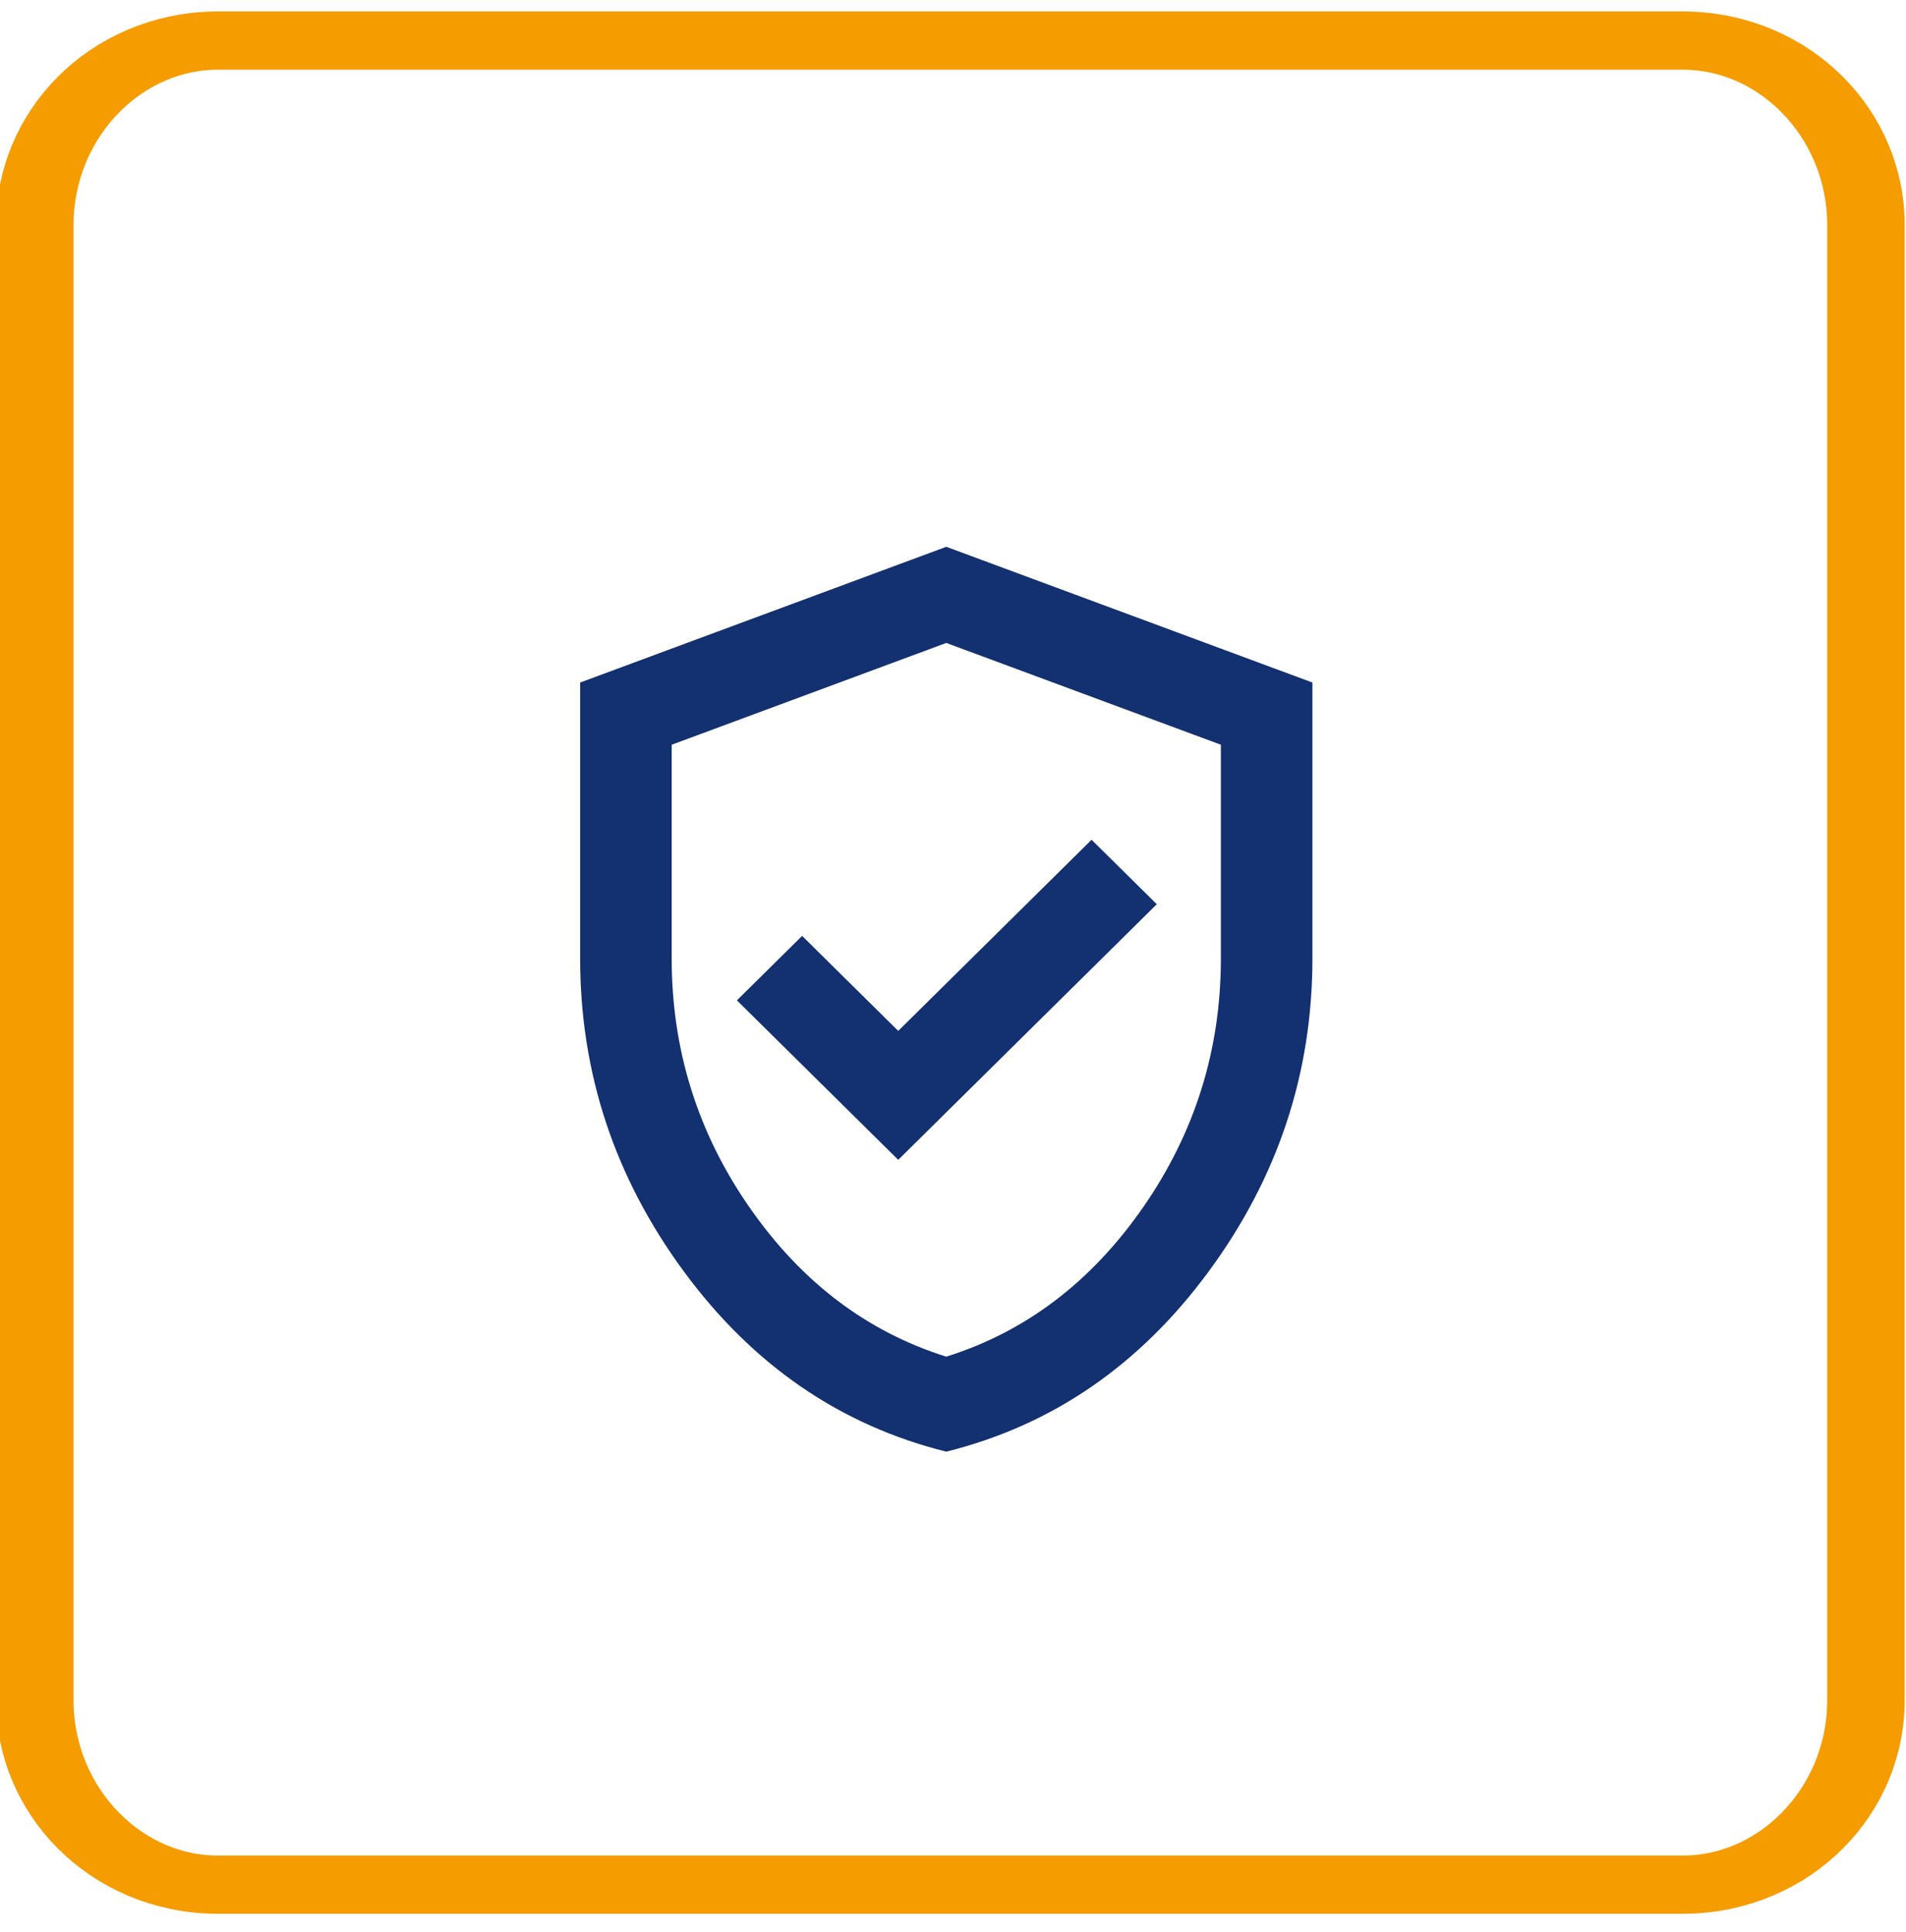
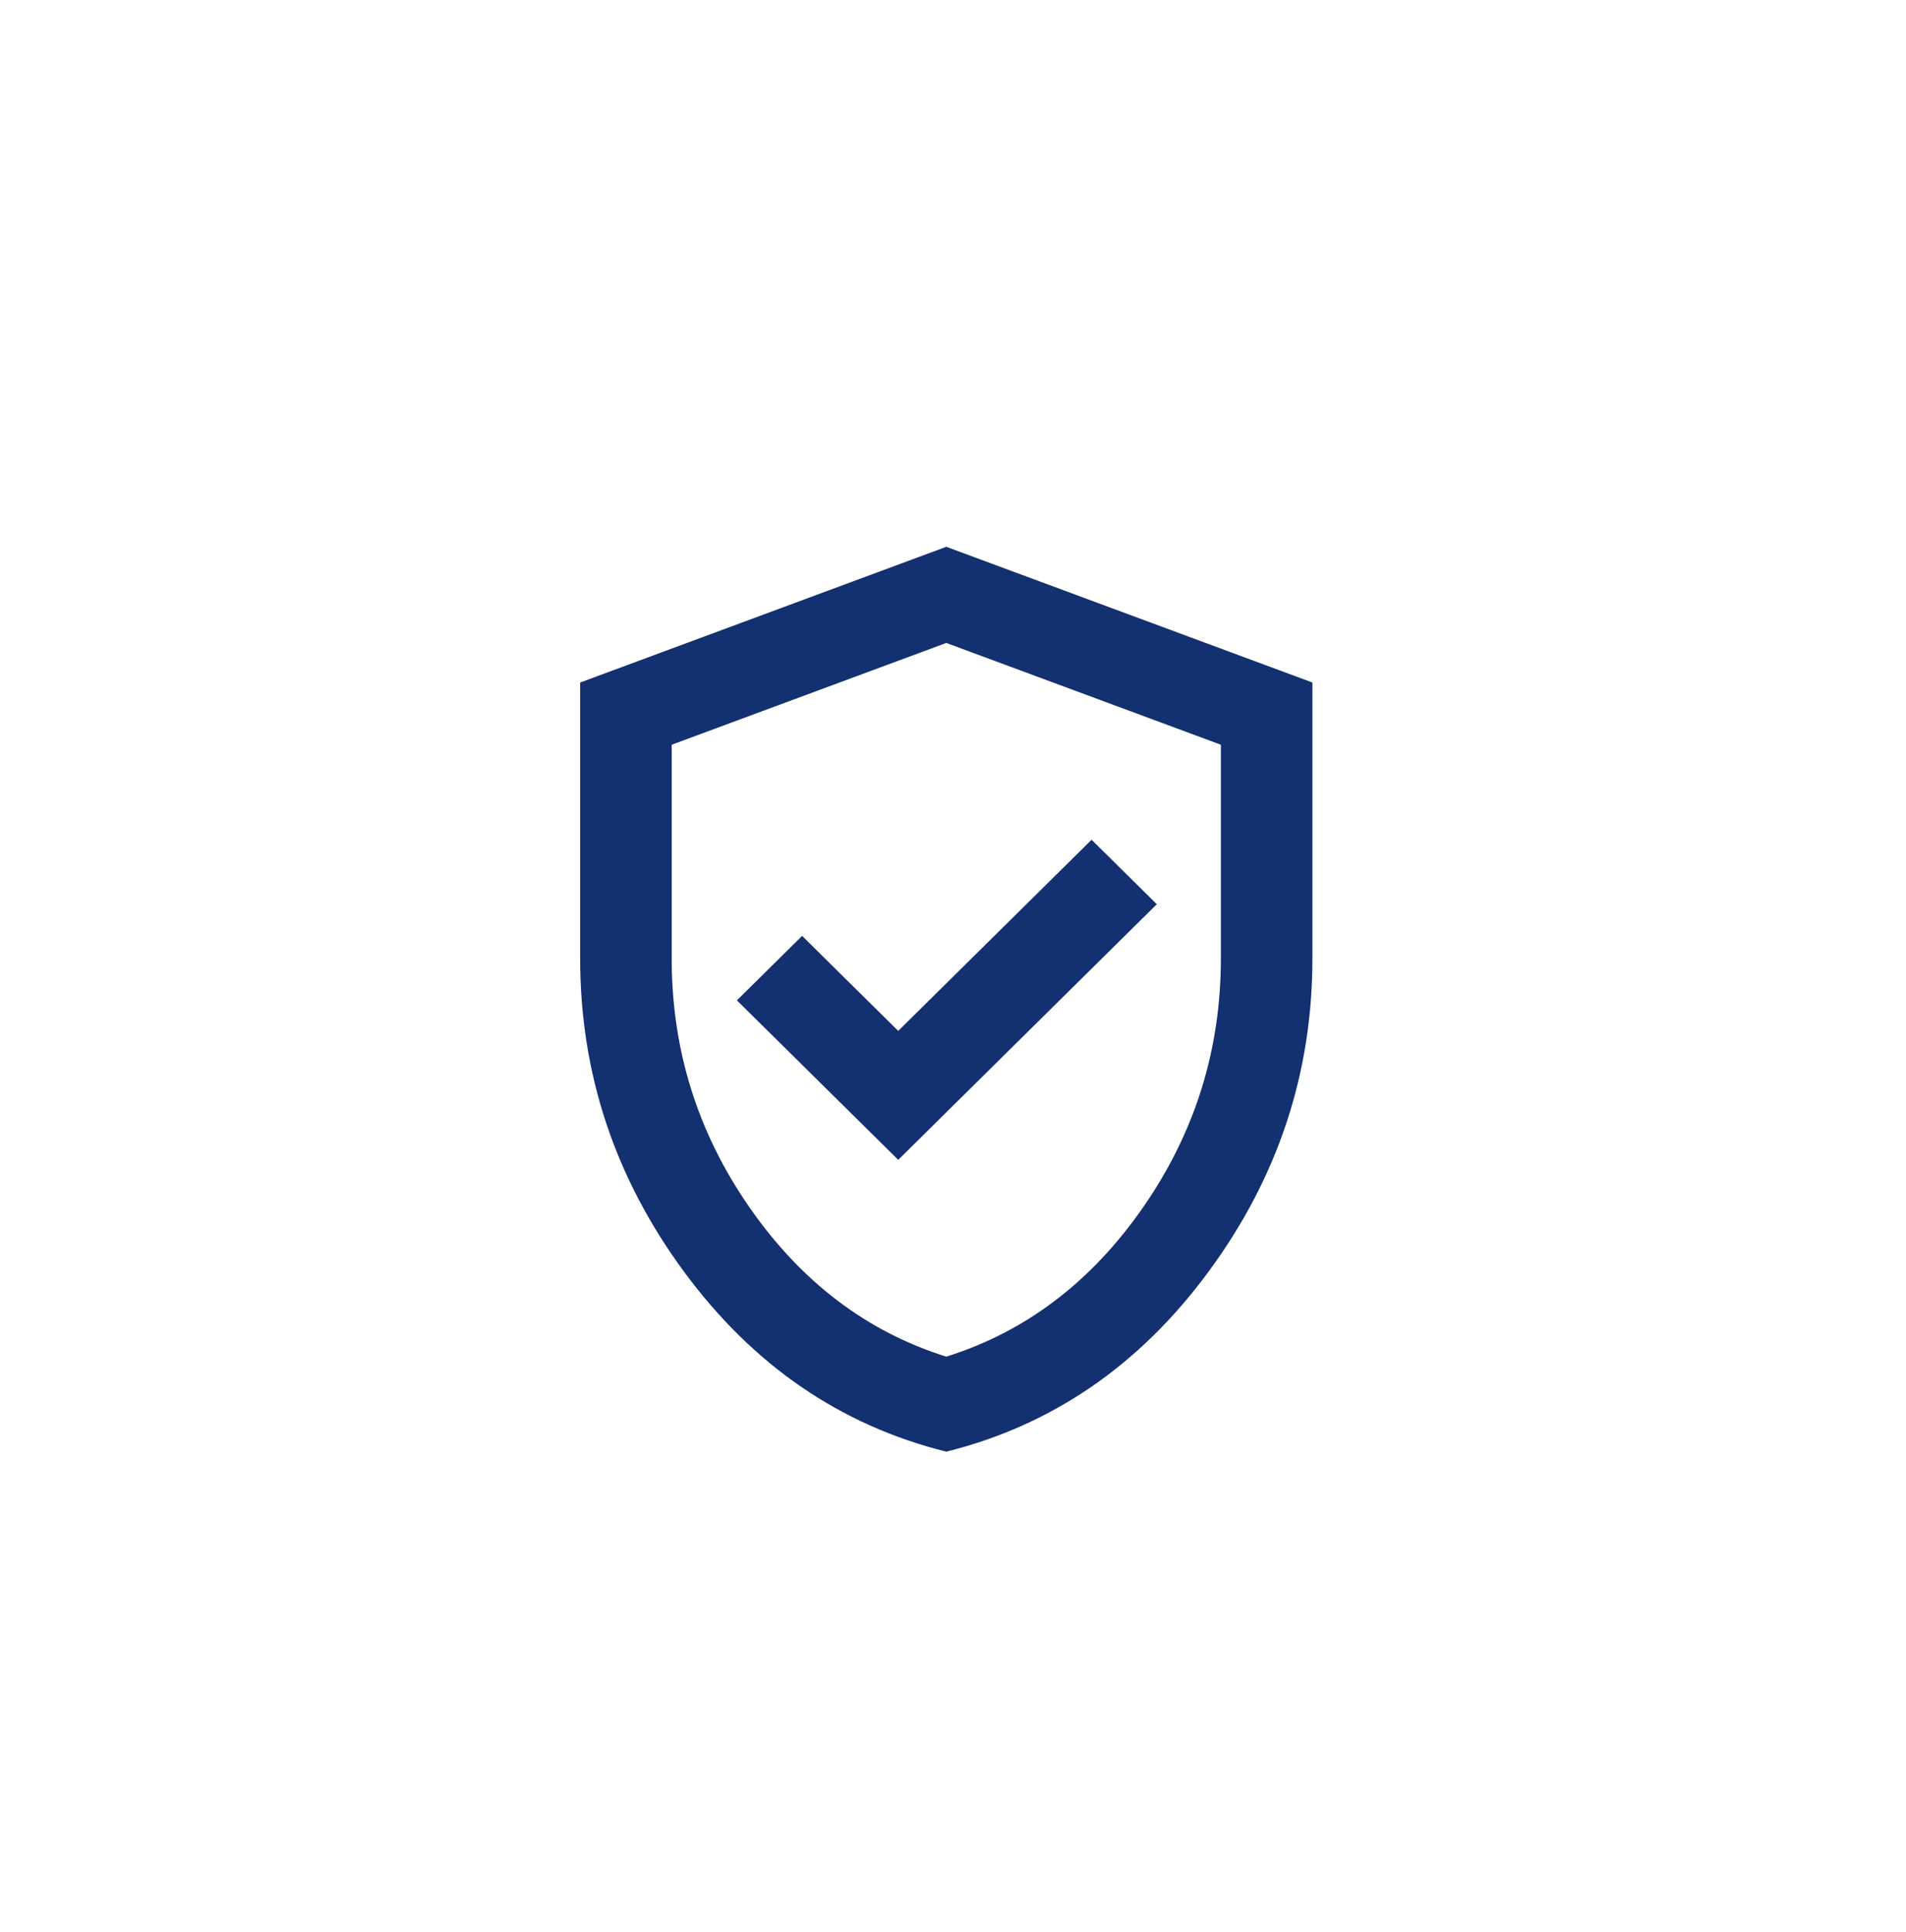
<svg xmlns="http://www.w3.org/2000/svg" width="75" height="76" xml:space="preserve" overflow="hidden" viewBox="0 0 144 145">
  <g transform="translate(-2976 -1569)">
-     <path d="M156.035 121.931 156.035 233.341C156.035 241.027 151.378 247.267 145.641 247.267L62.49 247.267C56.754 247.267 52.096 241.027 52.096 233.341L52.096 121.931C52.096 114.245 56.754 108.005 62.49 108.005L145.641 108.005C151.378 108.005 156.035 114.245 156.035 121.931Z" stroke="#F59C00" stroke-width="4.399" stroke-linecap="round" stroke-linejoin="round" stroke-miterlimit="1.5" fill="none" fill-rule="evenodd" transform="matrix(1.331 0 0 1 2909.29 1463.6)" />
    <g>
      <g>
        <g>
          <path d="M37.413-28.871 56.717-48.175 51.848-53.044 37.413-38.608 30.238-45.783 25.369-40.915 37.413-28.871ZM41-6.833C33.085-8.826 26.55-13.368 21.397-20.457 16.244-27.547 13.667-35.419 13.667-44.075L13.667-64.917 41-75.167 68.334-64.917 68.334-44.075C68.334-35.419 65.757-27.547 60.603-20.457 55.45-13.368 48.915-8.826 41-6.833ZM41-14.008C46.922-15.887 51.82-19.646 55.692-25.283 59.564-30.921 61.5-37.185 61.5-44.075L61.5-60.219 41-67.906 20.5-60.219 20.5-44.075C20.5-37.185 22.436-30.921 26.308-25.283 30.181-19.646 35.078-15.887 41-14.008Z" fill="#133070" transform="matrix(1.012 0 0 1 3006 1685)" />
        </g>
      </g>
    </g>
  </g>
</svg>